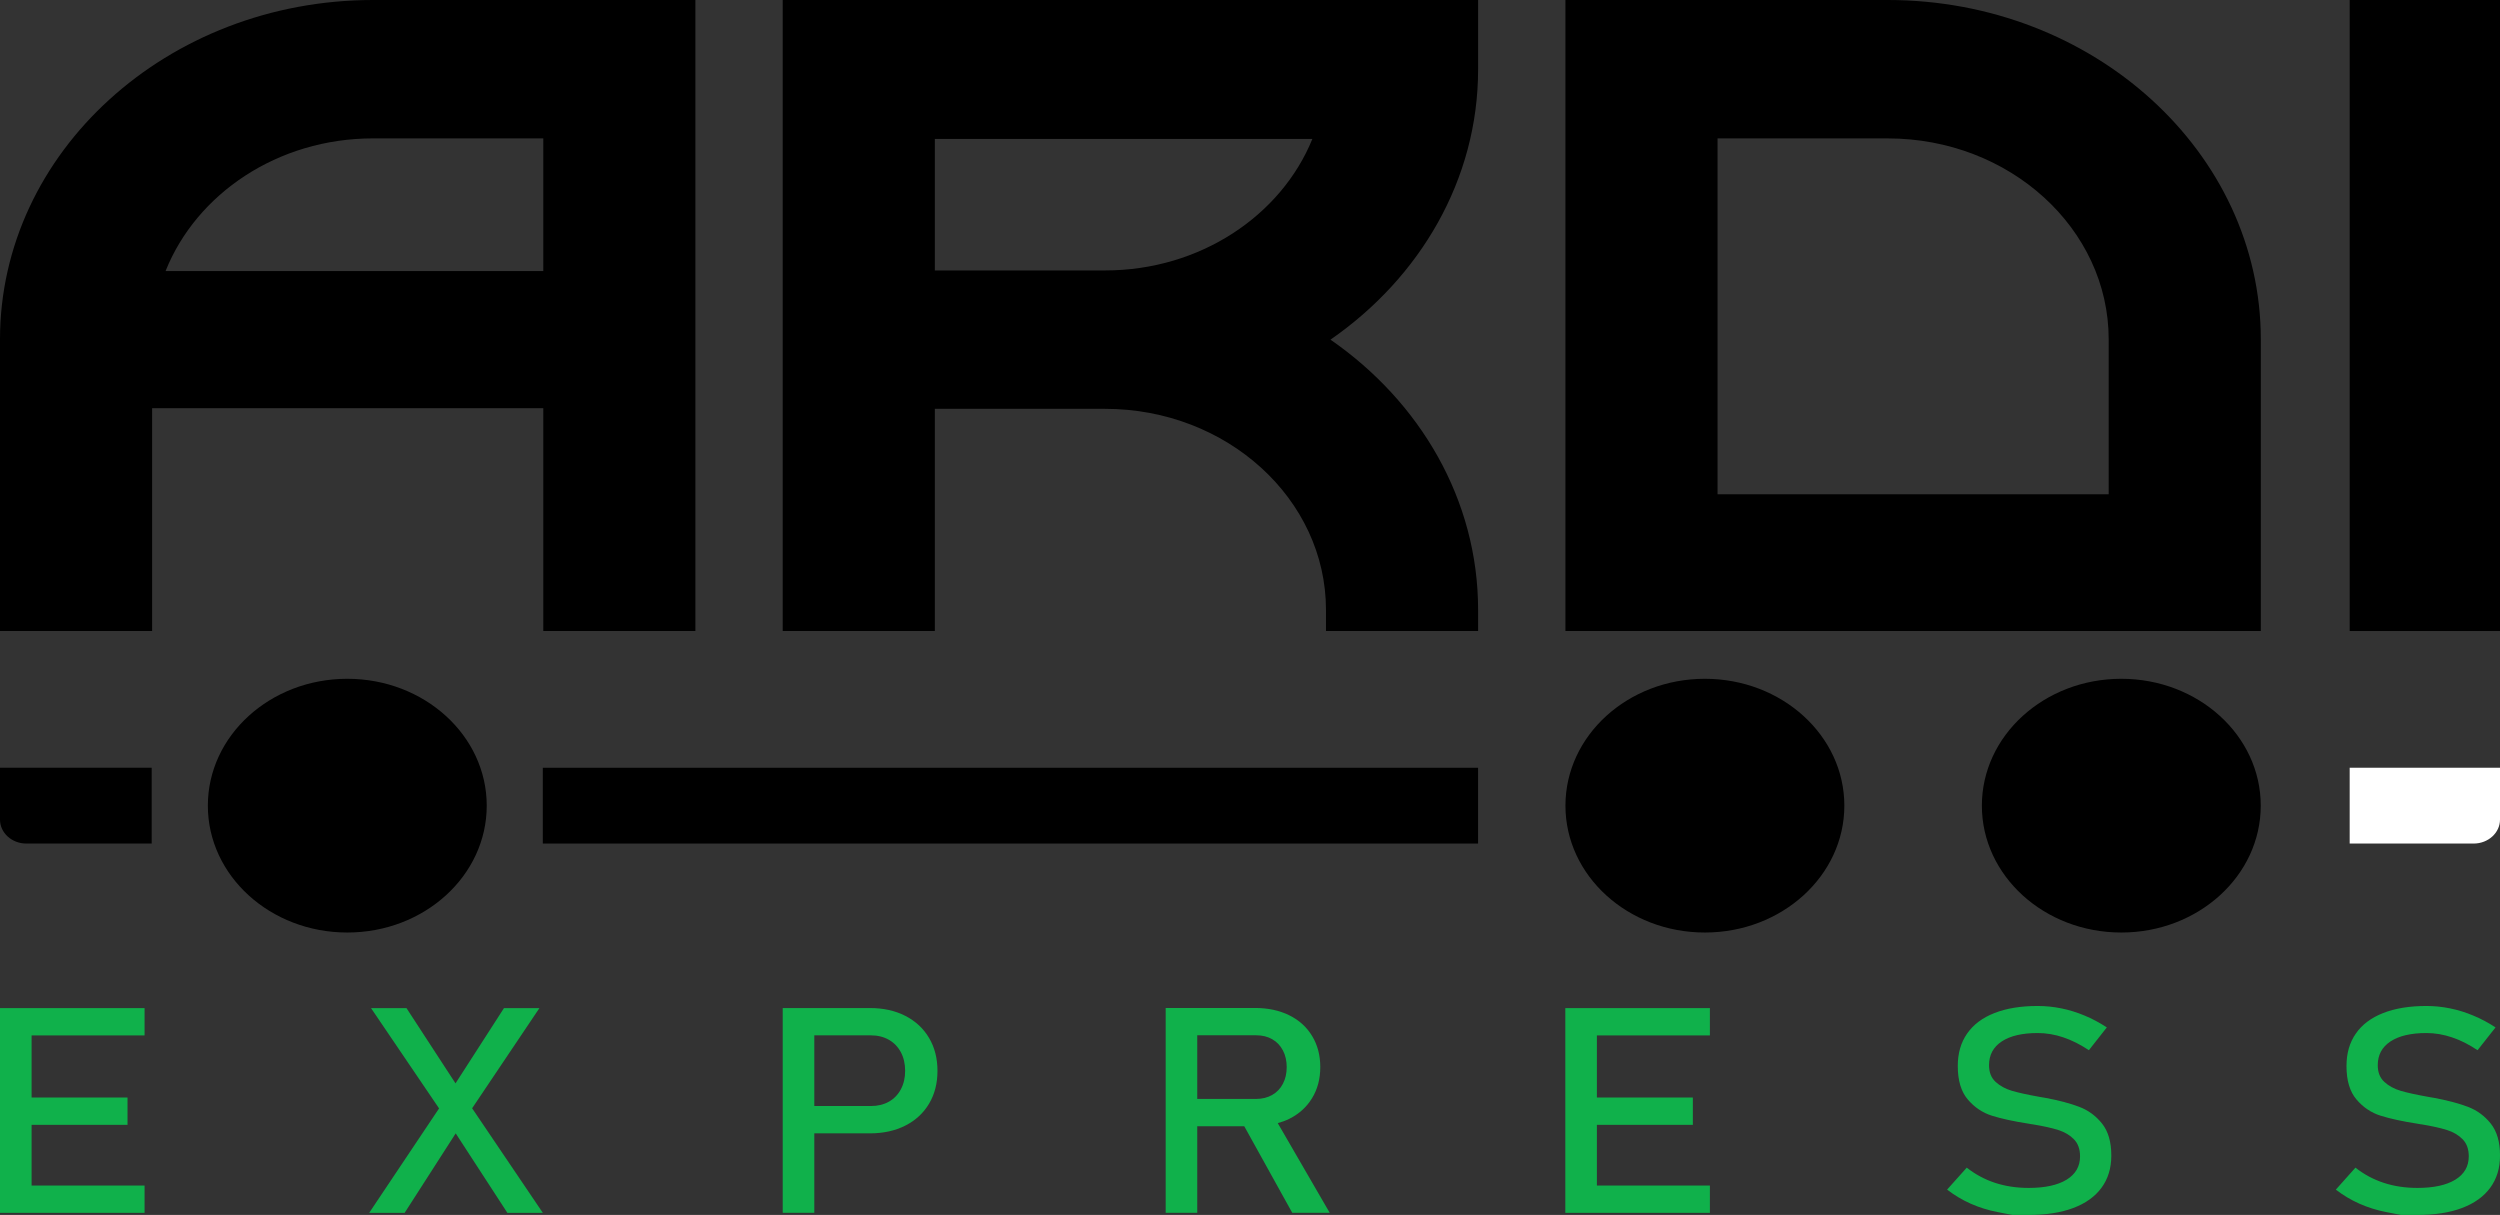
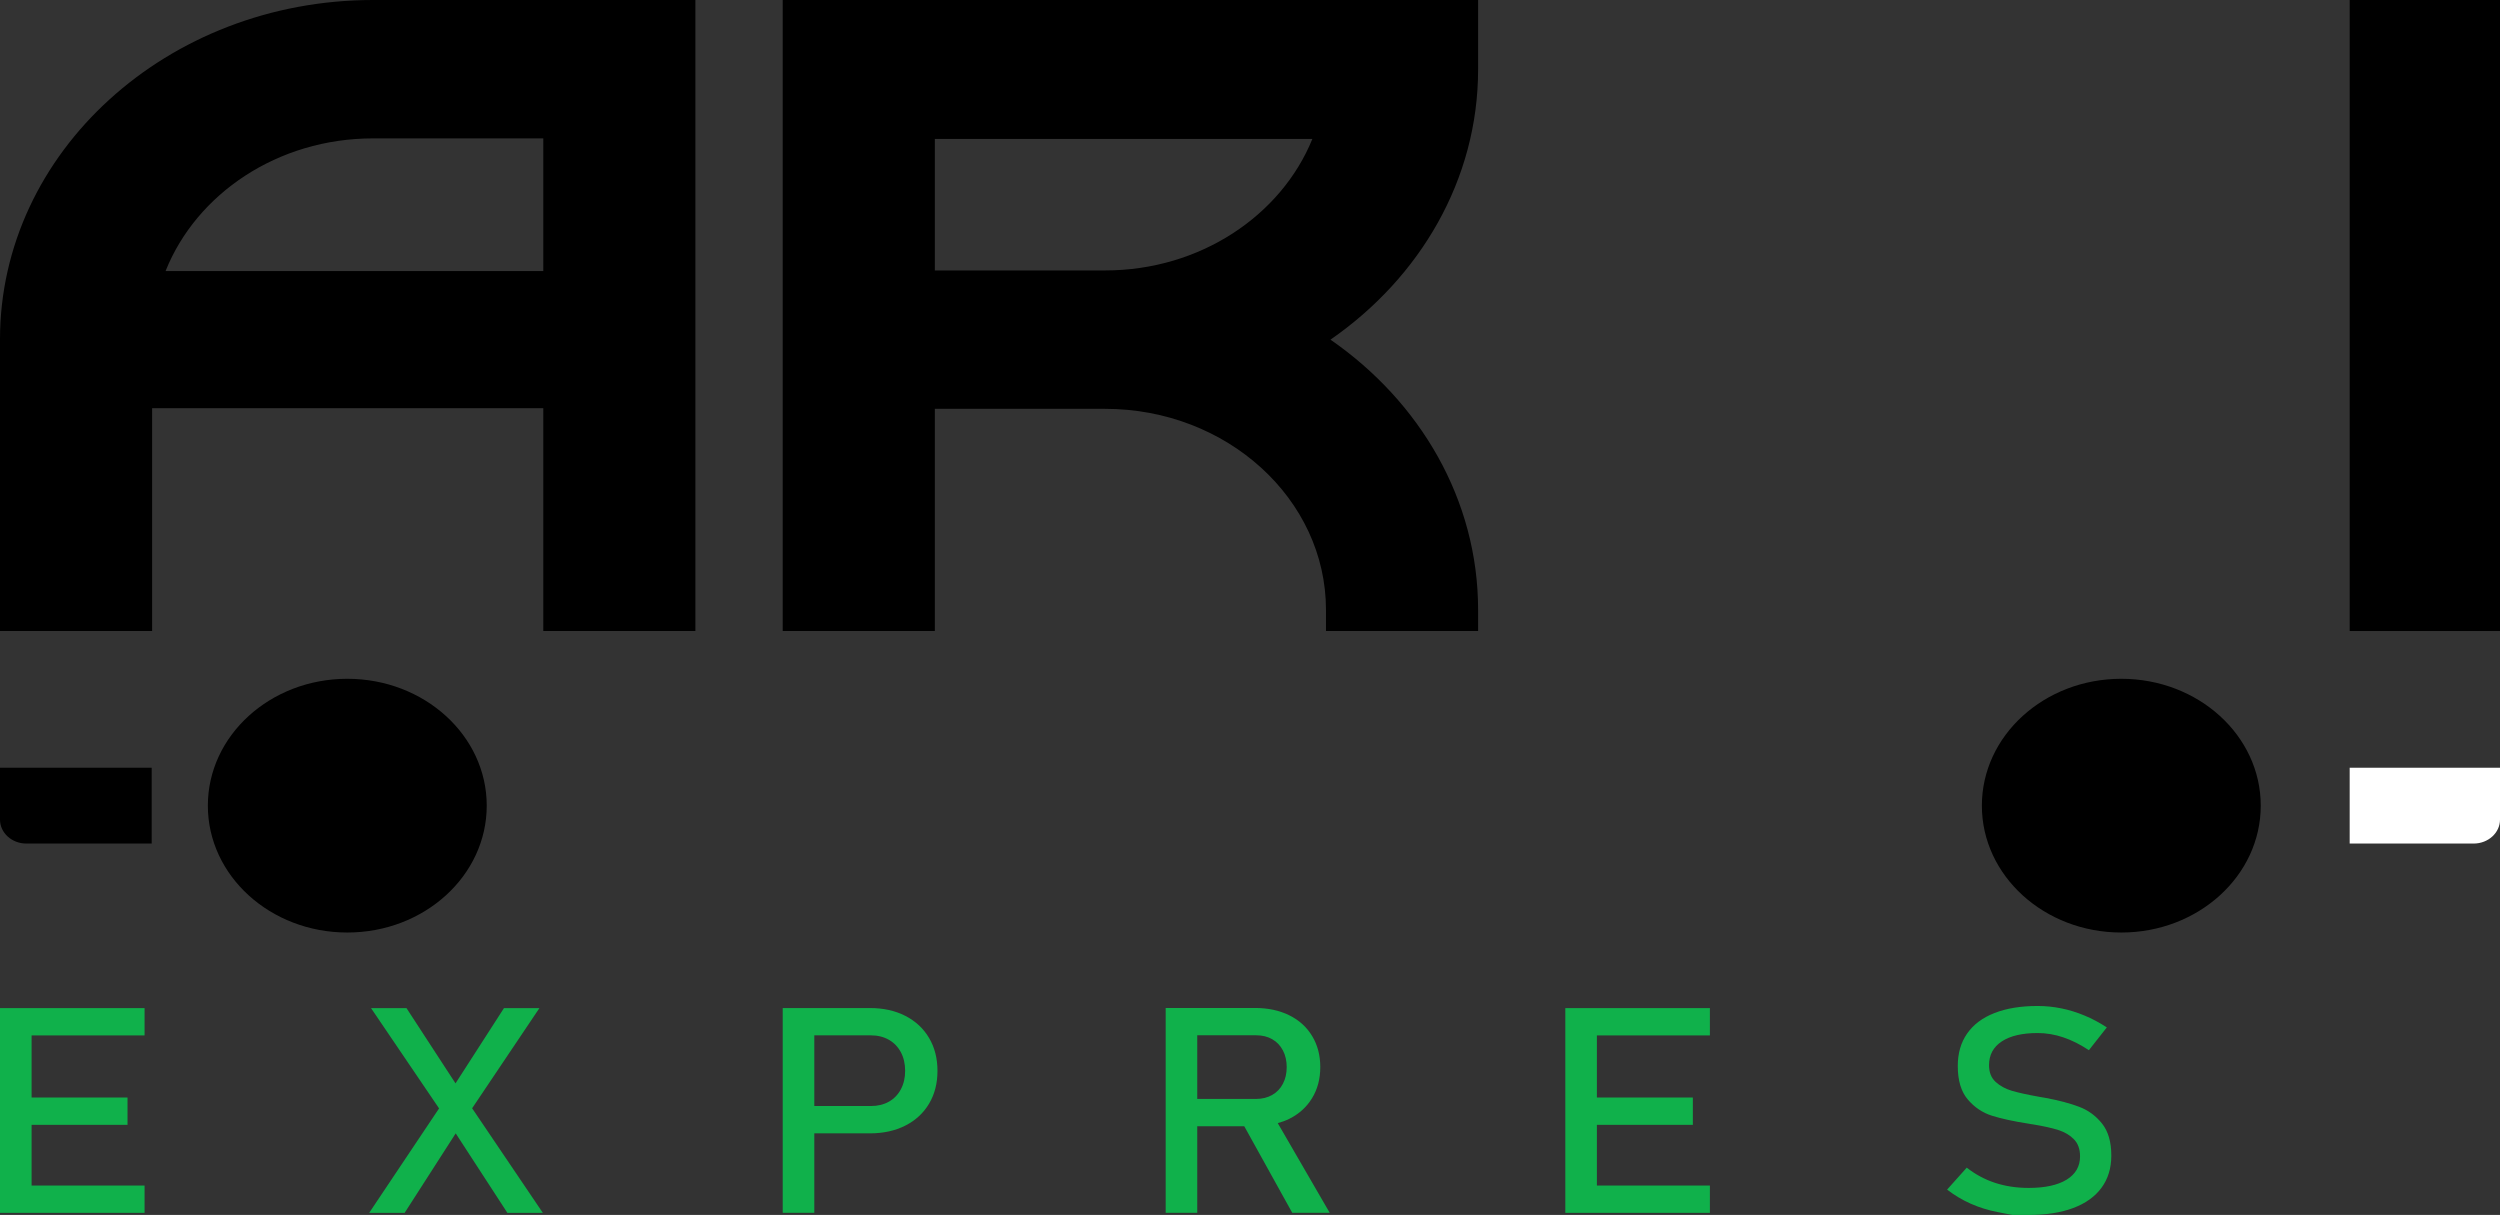
<svg xmlns="http://www.w3.org/2000/svg" width="107" height="52" viewBox="0 0 107 52" fill="none">
  <rect x="0" y="0" width="107" height="52" fill="#333333" stroke="none" />
  <g id="Group">
    <path id="Vector" d="M6.187 43.147H0V51.91H6.187V50.741H1.352V48.143H5.458V46.974H1.352V44.316H6.187V43.147Z" fill="#10B14B" />
  </g>
  <g id="Group_2">
    <path id="Vector_2" d="M23.087 43.147H21.57L19.496 46.368L17.397 43.147H15.88L18.792 47.44L15.801 51.91H17.318L19.504 48.508L21.716 51.91H23.233L20.207 47.434L23.087 43.147Z" fill="#10B14B" />
  </g>
  <g id="Group_3">
    <path id="Vector_3" d="M38.557 46.621C38.436 46.85 38.265 47.027 38.044 47.152C37.823 47.276 37.567 47.338 37.276 47.338H34.852V44.313H37.276C37.567 44.313 37.823 44.377 38.044 44.503C38.265 44.629 38.436 44.808 38.557 45.036C38.679 45.265 38.74 45.53 38.74 45.832C38.74 46.129 38.679 46.392 38.557 46.621ZM38.746 43.478C38.309 43.255 37.803 43.144 37.229 43.144H33.5V51.907H34.852V48.508H37.229C37.803 48.508 38.309 48.398 38.746 48.176C39.183 47.956 39.522 47.643 39.763 47.239C40.004 46.836 40.124 46.366 40.124 45.832C40.124 45.298 40.004 44.828 39.763 44.422C39.522 44.016 39.183 43.702 38.746 43.478Z" fill="#10B14B" />
  </g>
  <g id="Group_4">
    <path id="Vector_4" d="M51.242 44.31H53.766C54.026 44.31 54.255 44.366 54.452 44.479C54.648 44.591 54.8 44.751 54.908 44.958C55.017 45.165 55.071 45.403 55.071 45.672C55.071 45.941 55.017 46.179 54.908 46.386C54.8 46.593 54.647 46.753 54.448 46.865C54.249 46.977 54.022 47.034 53.766 47.034H51.242V44.31ZM55.173 47.89C55.595 47.681 55.923 47.385 56.157 47.001C56.391 46.617 56.508 46.174 56.508 45.672C56.508 45.169 56.392 44.727 56.16 44.343C55.929 43.96 55.602 43.663 55.18 43.454C54.758 43.246 54.269 43.141 53.713 43.141H49.891V51.909H51.242V48.203H53.254L55.309 51.909H56.912L54.688 48.07C54.858 48.022 55.021 47.965 55.173 47.89Z" fill="#10B14B" />
  </g>
  <g id="Group_5">
    <path id="Vector_5" d="M73.183 43.147H66.996V51.91H73.183V50.741H68.347V48.143H72.454V46.974H68.347V44.316H73.183V43.147Z" fill="#10B14B" />
  </g>
  <g id="Group_6">
    <path id="Vector_6" d="M88.99 47.372C88.599 47.223 88.112 47.094 87.529 46.986C87.507 46.982 87.483 46.978 87.457 46.974C87.43 46.97 87.405 46.966 87.384 46.962C87.366 46.958 87.349 46.955 87.334 46.953C87.318 46.951 87.301 46.948 87.284 46.944C86.785 46.855 86.395 46.77 86.115 46.688C85.835 46.605 85.6 46.478 85.412 46.305C85.225 46.132 85.131 45.895 85.131 45.594V45.588C85.131 45.15 85.313 44.811 85.677 44.572C86.042 44.333 86.553 44.214 87.211 44.214C87.578 44.214 87.943 44.275 88.307 44.398C88.672 44.52 89.037 44.704 89.404 44.949L90.172 43.973C89.858 43.768 89.539 43.598 89.215 43.464C88.89 43.329 88.561 43.227 88.228 43.159C87.894 43.091 87.555 43.056 87.211 43.056C86.491 43.056 85.875 43.157 85.363 43.358C84.85 43.559 84.461 43.851 84.194 44.235C83.926 44.618 83.793 45.081 83.793 45.624V45.63C83.793 46.249 83.937 46.726 84.224 47.061C84.511 47.397 84.856 47.627 85.26 47.754C85.664 47.881 86.189 47.995 86.833 48.095L86.933 48.113C86.946 48.117 86.96 48.119 86.976 48.119C86.991 48.119 87.006 48.121 87.019 48.125C87.457 48.197 87.812 48.276 88.089 48.363C88.364 48.449 88.59 48.582 88.764 48.761C88.939 48.94 89.026 49.182 89.026 49.487V49.493C89.026 49.923 88.834 50.255 88.45 50.491C88.066 50.725 87.525 50.843 86.827 50.843C86.31 50.843 85.831 50.771 85.389 50.626C84.948 50.481 84.544 50.264 84.177 49.975L83.336 50.915C83.65 51.157 83.986 51.357 84.346 51.518C84.706 51.678 85.093 51.799 85.509 51.879C85.924 51.96 86.131 52 86.131 52H86.827C87.573 52 88.21 51.9 88.738 51.702C89.266 51.503 89.668 51.214 89.946 50.834C90.225 50.454 90.364 49.997 90.364 49.463V49.451C90.364 48.877 90.232 48.423 89.97 48.092C89.707 47.761 89.38 47.52 88.99 47.372Z" fill="#10B14B" />
  </g>
  <g id="Group_7">
-     <path id="Vector_7" d="M106.607 48.092C106.344 47.761 106.017 47.52 105.626 47.372C105.236 47.223 104.749 47.095 104.165 46.986C104.144 46.982 104.12 46.978 104.093 46.974C104.066 46.97 104.042 46.966 104.02 46.962C104.002 46.958 103.986 46.955 103.97 46.953C103.955 46.951 103.938 46.948 103.921 46.944C103.422 46.855 103.032 46.77 102.752 46.688C102.471 46.605 102.237 46.478 102.049 46.305C101.861 46.132 101.768 45.895 101.768 45.594V45.588C101.768 45.15 101.95 44.812 102.315 44.572C102.679 44.334 103.19 44.214 103.848 44.214C104.215 44.214 104.58 44.275 104.944 44.398C105.309 44.52 105.674 44.704 106.04 44.949L106.809 43.973C106.495 43.768 106.176 43.598 105.851 43.464C105.527 43.329 105.198 43.227 104.864 43.159C104.531 43.091 104.192 43.056 103.848 43.056C103.128 43.056 102.512 43.157 102 43.358C101.488 43.559 101.098 43.851 100.831 44.235C100.563 44.618 100.43 45.081 100.43 45.624V45.63C100.43 46.249 100.573 46.726 100.86 47.061C101.147 47.397 101.493 47.628 101.897 47.754C102.301 47.881 102.826 47.995 103.47 48.095L103.57 48.113C103.583 48.117 103.597 48.119 103.613 48.119C103.628 48.119 103.642 48.121 103.656 48.125C104.093 48.197 104.449 48.277 104.725 48.363C105.001 48.449 105.227 48.582 105.401 48.761C105.576 48.94 105.663 49.182 105.663 49.487V49.493C105.663 49.923 105.47 50.255 105.087 50.491C104.702 50.725 104.162 50.843 103.464 50.843C102.947 50.843 102.467 50.771 102.026 50.626C101.585 50.482 101.18 50.265 100.814 49.975L99.973 50.916C100.286 51.157 100.623 51.358 100.983 51.518C101.343 51.678 101.73 51.799 102.145 51.88L102.768 52H103.464C104.21 52 104.847 51.901 105.375 51.702C105.902 51.503 106.305 51.214 106.583 50.834C106.862 50.454 107.001 49.997 107.001 49.463V49.451C107.001 48.877 106.869 48.423 106.607 48.092Z" fill="#10B14B" />
-   </g>
+     </g>
  <g id="Group_8">
    <path id="Vector_8" d="M40.011 11.575V5.945H56.17C54.837 9.228 51.362 11.575 47.296 11.575H40.011ZM56.944 14.537C60.78 11.881 63.263 7.686 63.263 2.972V0H33.5V27.008H40.011V17.498H47.296C52.51 17.498 56.752 21.358 56.752 26.102V27.008H63.263V26.102C63.263 21.388 60.78 17.192 56.944 14.537Z" style="fill: rgb(0, 0, 0);" />
  </g>
  <g id="Group_9">
    <path id="Vector_9" d="M7.086 11.601C8.406 8.295 11.883 5.923 15.967 5.923H23.253V11.601H7.086ZM15.967 0C7.163 0 0 6.517 0 14.527V27.008H6.511V17.472H23.253V27.008H29.763V0H15.967Z" style="fill: rgb(0, 0, 0);" />
  </g>
  <g id="Group_10">
    <path id="Vector_10" d="M100.567 0H107V27.008H100.567V0Z" style="fill: rgb(0, 0, 0);" />
  </g>
  <g id="Group_11">
-     <path id="Vector_11" d="M73.511 21.155V5.924H80.797C86.011 5.924 90.252 9.783 90.252 14.527V21.155H73.511ZM80.797 0H67V27.008H96.763V14.527C96.763 6.517 89.601 0 80.797 0Z" style="fill: rgb(0, 0, 0);" />
-   </g>
+     </g>
  <g id="Group_12">
    <path id="Vector_12" d="M20.832 34.482C20.832 37.481 18.16 39.912 14.864 39.912C11.568 39.912 8.896 37.481 8.896 34.482C8.896 31.483 11.568 29.052 14.864 29.052C18.16 29.052 20.832 31.483 20.832 34.482Z" style="fill: rgb(0, 0, 0);" />
  </g>
  <g id="Group_13">
-     <path id="Vector_13" d="M78.938 34.482C78.938 37.481 76.265 39.912 72.969 39.912C69.673 39.912 67.001 37.481 67.001 34.482C67.001 31.483 69.673 29.052 72.969 29.052C76.265 29.052 78.938 31.483 78.938 34.482Z" style="fill: rgb(0, 0, 0);" />
-   </g>
+     </g>
  <g id="Group_14">
    <path id="Vector_14" d="M96.76 34.482C96.76 37.481 94.088 39.912 90.792 39.912C87.496 39.912 84.824 37.481 84.824 34.482C84.824 31.483 87.496 29.052 90.792 29.052C94.088 29.052 96.76 31.483 96.76 34.482Z" style="fill: rgb(0, 0, 0);" />
  </g>
  <g id="Group_15">
-     <path id="Vector_15" d="M23.232 32.86H63.262V36.104H23.232V32.86Z" style="fill: rgb(0, 0, 0);" />
-   </g>
+     </g>
  <g id="Group_16">
    <path id="Vector_16" d="M105.872 36.104H100.566V32.86H107V35.078C107 35.645 106.495 36.104 105.872 36.104Z" fill="white" />
  </g>
  <g id="Group_17">
    <path id="Vector_17" d="M6.492 36.104H1.127C0.505 36.104 0 35.645 0 35.078V32.86H6.492V36.104Z" style="fill: rgb(0, 0, 0);" />
  </g>
</svg>